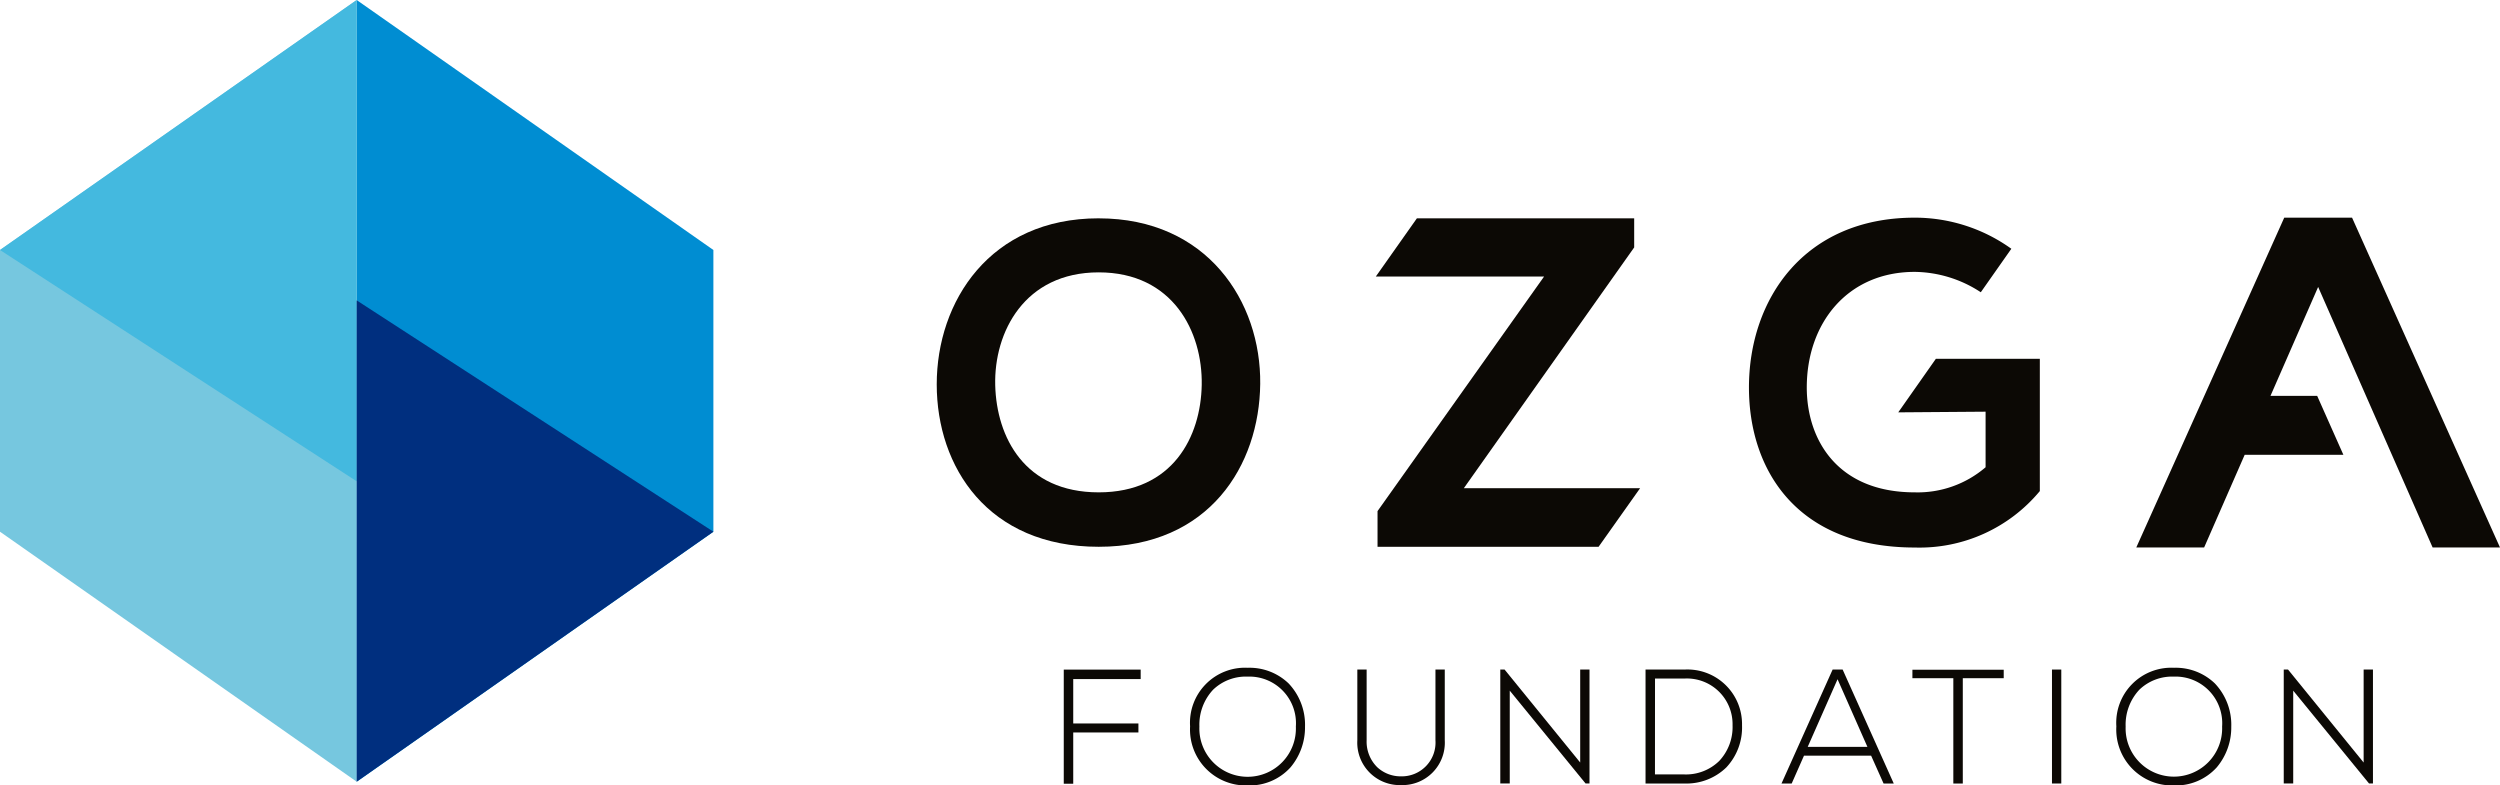
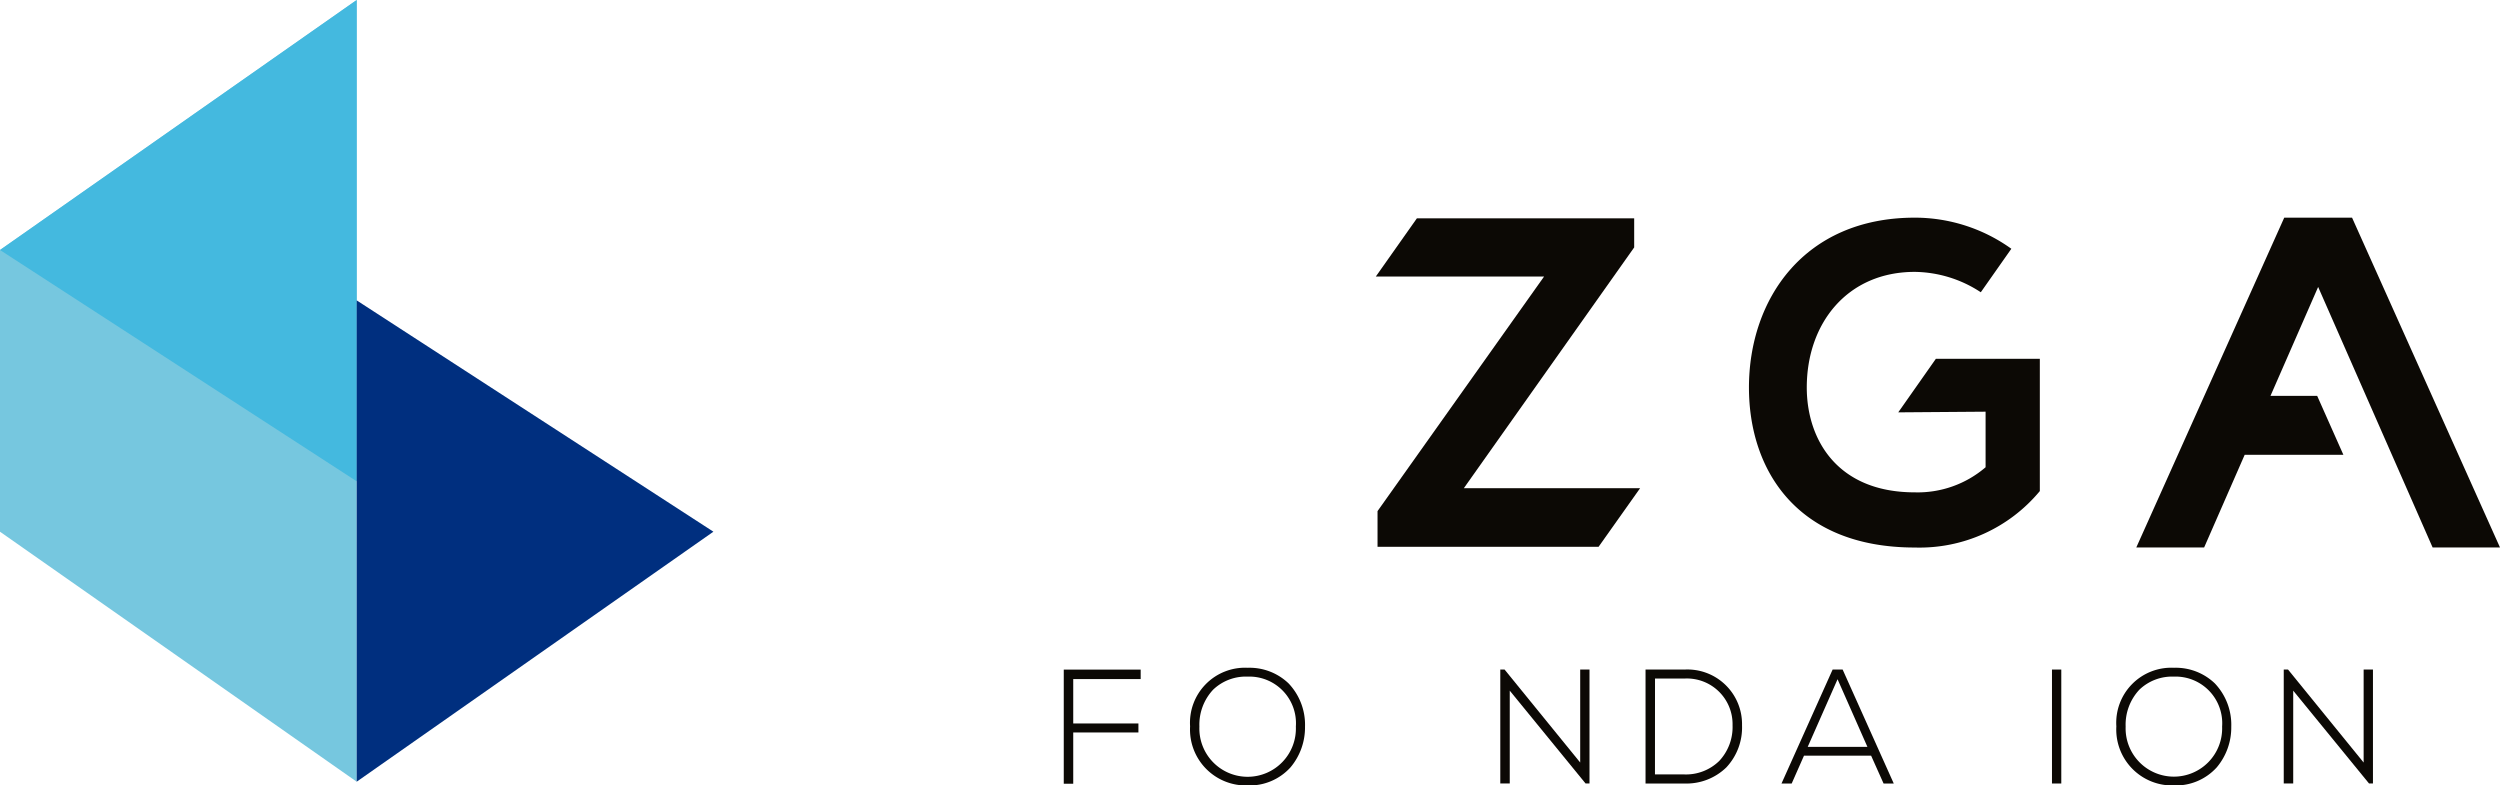
<svg xmlns="http://www.w3.org/2000/svg" id="Group_3755" data-name="Group 3755" width="217" height="68.176" viewBox="0 0 217 68.176">
  <defs>
    <clipPath id="clip-path">
      <rect id="Rectangle_901" data-name="Rectangle 901" width="217" height="68.176" fill="none" />
    </clipPath>
  </defs>
  <path id="Path_2499" data-name="Path 2499" d="M1030.634,103.7l-12.841,28.625h5.889l3.521-8.047h8.564l-2.274-5.115h-4.051l4.136-9.452,9.937,22.614h5.848l-12.84-28.625Z" transform="translate(-832.363 -84.804)" fill="#0c0905" />
  <path id="Path_2500" data-name="Path 2500" d="M677.909,106.539v-2.525H659.048l-3.564,5.05H670.09l-14.458,20.364v3.1h19.184l3.608-5.091h-15.3Z" transform="translate(-536.062 -85.063)" fill="#0c0905" />
  <g id="Group_3754" data-name="Group 3754">
    <g id="Group_3753" data-name="Group 3753" clip-path="url(#clip-path)">
      <path id="Path_2501" data-name="Path 2501" d="M846.208,120.581l7.581-.058v4.824a9.053,9.053,0,0,1-6.146,2.178c-6.769,0-9.375-4.629-9.375-9.1,0-5.6,3.54-10.037,9.375-10.037a10.633,10.633,0,0,1,5.73,1.769l2.651-3.775a14.363,14.363,0,0,0-8.381-2.7c-9.609,0-14.394,7.08-14.394,14.744,0,7.158,4.162,13.888,14.394,13.888a13.565,13.565,0,0,0,10.854-4.9V115.932h-9.023Z" transform="translate(-681.44 -84.789)" fill="#0c0905" />
-       <path id="Path_2502" data-name="Path 2502" d="M460.342,104.014c-9.451,0-14.059,7.225-14.059,14.411s4.452,14.1,14.059,14.1,13.942-7.069,14.02-14.137c.078-7.147-4.608-14.372-14.02-14.372m8.943,14.45c-.078,4.491-2.5,9.334-8.943,9.334s-8.865-4.8-8.982-9.295c-.117-4.608,2.539-9.8,8.982-9.8s9.021,5.155,8.943,9.763" transform="translate(-364.975 -85.064)" fill="#0c0905" />
      <path id="Path_2503" data-name="Path 2503" d="M506.812,328.9h.822v-4.45h5.658v-.78h-5.658v-3.853h5.854v-.822h-6.676Z" transform="translate(-414.477 -260.874)" fill="#0c0905" />
      <path id="Path_2504" data-name="Path 2504" d="M571.98,318.144a4.779,4.779,0,0,0-4.987,5.086,4.854,4.854,0,0,0,4.987,5.128,4.785,4.785,0,0,0,3.734-1.576,5.373,5.373,0,0,0,1.254-3.523,5.209,5.209,0,0,0-1.422-3.753,4.891,4.891,0,0,0-3.566-1.36m0,.766a4.049,4.049,0,0,1,4.194,4.334,4.19,4.19,0,1,1-8.373,0,4.436,4.436,0,0,1,1.193-3.2,4.1,4.1,0,0,1,2.987-1.134" transform="translate(-463.693 -260.182)" fill="#0c0905" />
-       <path id="Path_2505" data-name="Path 2505" d="M653.449,325.129a2.931,2.931,0,0,1-2.99,3.132,2.986,2.986,0,0,1-2.051-.782,3.111,3.111,0,0,1-.932-2.35v-6.138h-.808v6.138a3.687,3.687,0,0,0,3.79,3.891,3.682,3.682,0,0,0,3.8-3.891v-6.138h-.808Z" transform="translate(-528.852 -260.874)" fill="#0c0905" />
      <path id="Path_2506" data-name="Path 2506" d="M721.721,327.061,715.165,319l-.01-.012h-.37v9.891h.822v-8.057l6.57,8.045.01.012h.342V318.99h-.808Z" transform="translate(-584.56 -260.874)" fill="#0c0905" />
      <path id="Path_2507" data-name="Path 2507" d="M787.341,318.991h-3.359v9.891h3.359a4.966,4.966,0,0,0,3.656-1.4,5.068,5.068,0,0,0,1.36-3.657,4.74,4.74,0,0,0-5.016-4.832m-2.537.78h2.537a3.963,3.963,0,0,1,4.194,4.054,4.3,4.3,0,0,1-1.159,3.1,4.128,4.128,0,0,1-3.034,1.167H784.8Z" transform="translate(-641.149 -260.874)" fill="#0c0905" />
      <path id="Path_2508" data-name="Path 2508" d="M854.074,318.991h-.87l-4.437,9.891h.884l1.067-2.415h5.827l1.081,2.415h.884l-4.428-9.872Zm2.149,6.71h-5.181l2.59-5.87Z" transform="translate(-694.132 -260.874)" fill="#0c0905" />
-       <path id="Path_2509" data-name="Path 2509" d="M911.125,319.806h3.552v9.139h.822v-9.139h3.552v-.738h-7.925Z" transform="translate(-745.128 -260.937)" fill="#0c0905" />
      <rect id="Rectangle_900" data-name="Rectangle 900" width="0.808" height="9.891" transform="translate(178.112 58.117)" fill="#0c0905" />
      <path id="Path_2510" data-name="Path 2510" d="M1013.278,318.144a4.779,4.779,0,0,0-4.987,5.086,4.854,4.854,0,0,0,4.987,5.128,4.785,4.785,0,0,0,3.734-1.576,5.373,5.373,0,0,0,1.254-3.523,5.21,5.21,0,0,0-1.422-3.753,4.891,4.891,0,0,0-3.566-1.36m0,.766a4.049,4.049,0,0,1,4.194,4.334,4.19,4.19,0,1,1-8.374,0,4.437,4.437,0,0,1,1.193-3.2,4.1,4.1,0,0,1,2.987-1.134" transform="translate(-824.592 -260.182)" fill="#0c0905" />
      <path id="Path_2511" data-name="Path 2511" d="M1094.978,318.991v8.071L1088.423,319l-.01-.012h-.37v9.891h.822v-8.057l6.57,8.045.01.012h.342v-9.891Z" transform="translate(-889.814 -260.874)" fill="#0c0905" />
-       <path id="Path_2512" data-name="Path 2512" d="M169.938,0V67.854l30.961-21.7V21.7Z" transform="translate(-138.977 0)" fill="#008dd2" />
      <path id="Path_2513" data-name="Path 2513" d="M30.961,0,0,21.7V46.153l30.961,21.7Z" transform="translate(0 0)" fill="#76c7df" />
      <path id="Path_2514" data-name="Path 2514" d="M30.961,0,0,21.7,30.961,41.778Z" transform="translate(0 0)" fill="#44b9df" />
      <path id="Path_2515" data-name="Path 2515" d="M169.938,184.9,200.9,163.2l-30.961-20.077Z" transform="translate(-138.977 -117.049)" fill="#002f7f" />
    </g>
  </g>
</svg>